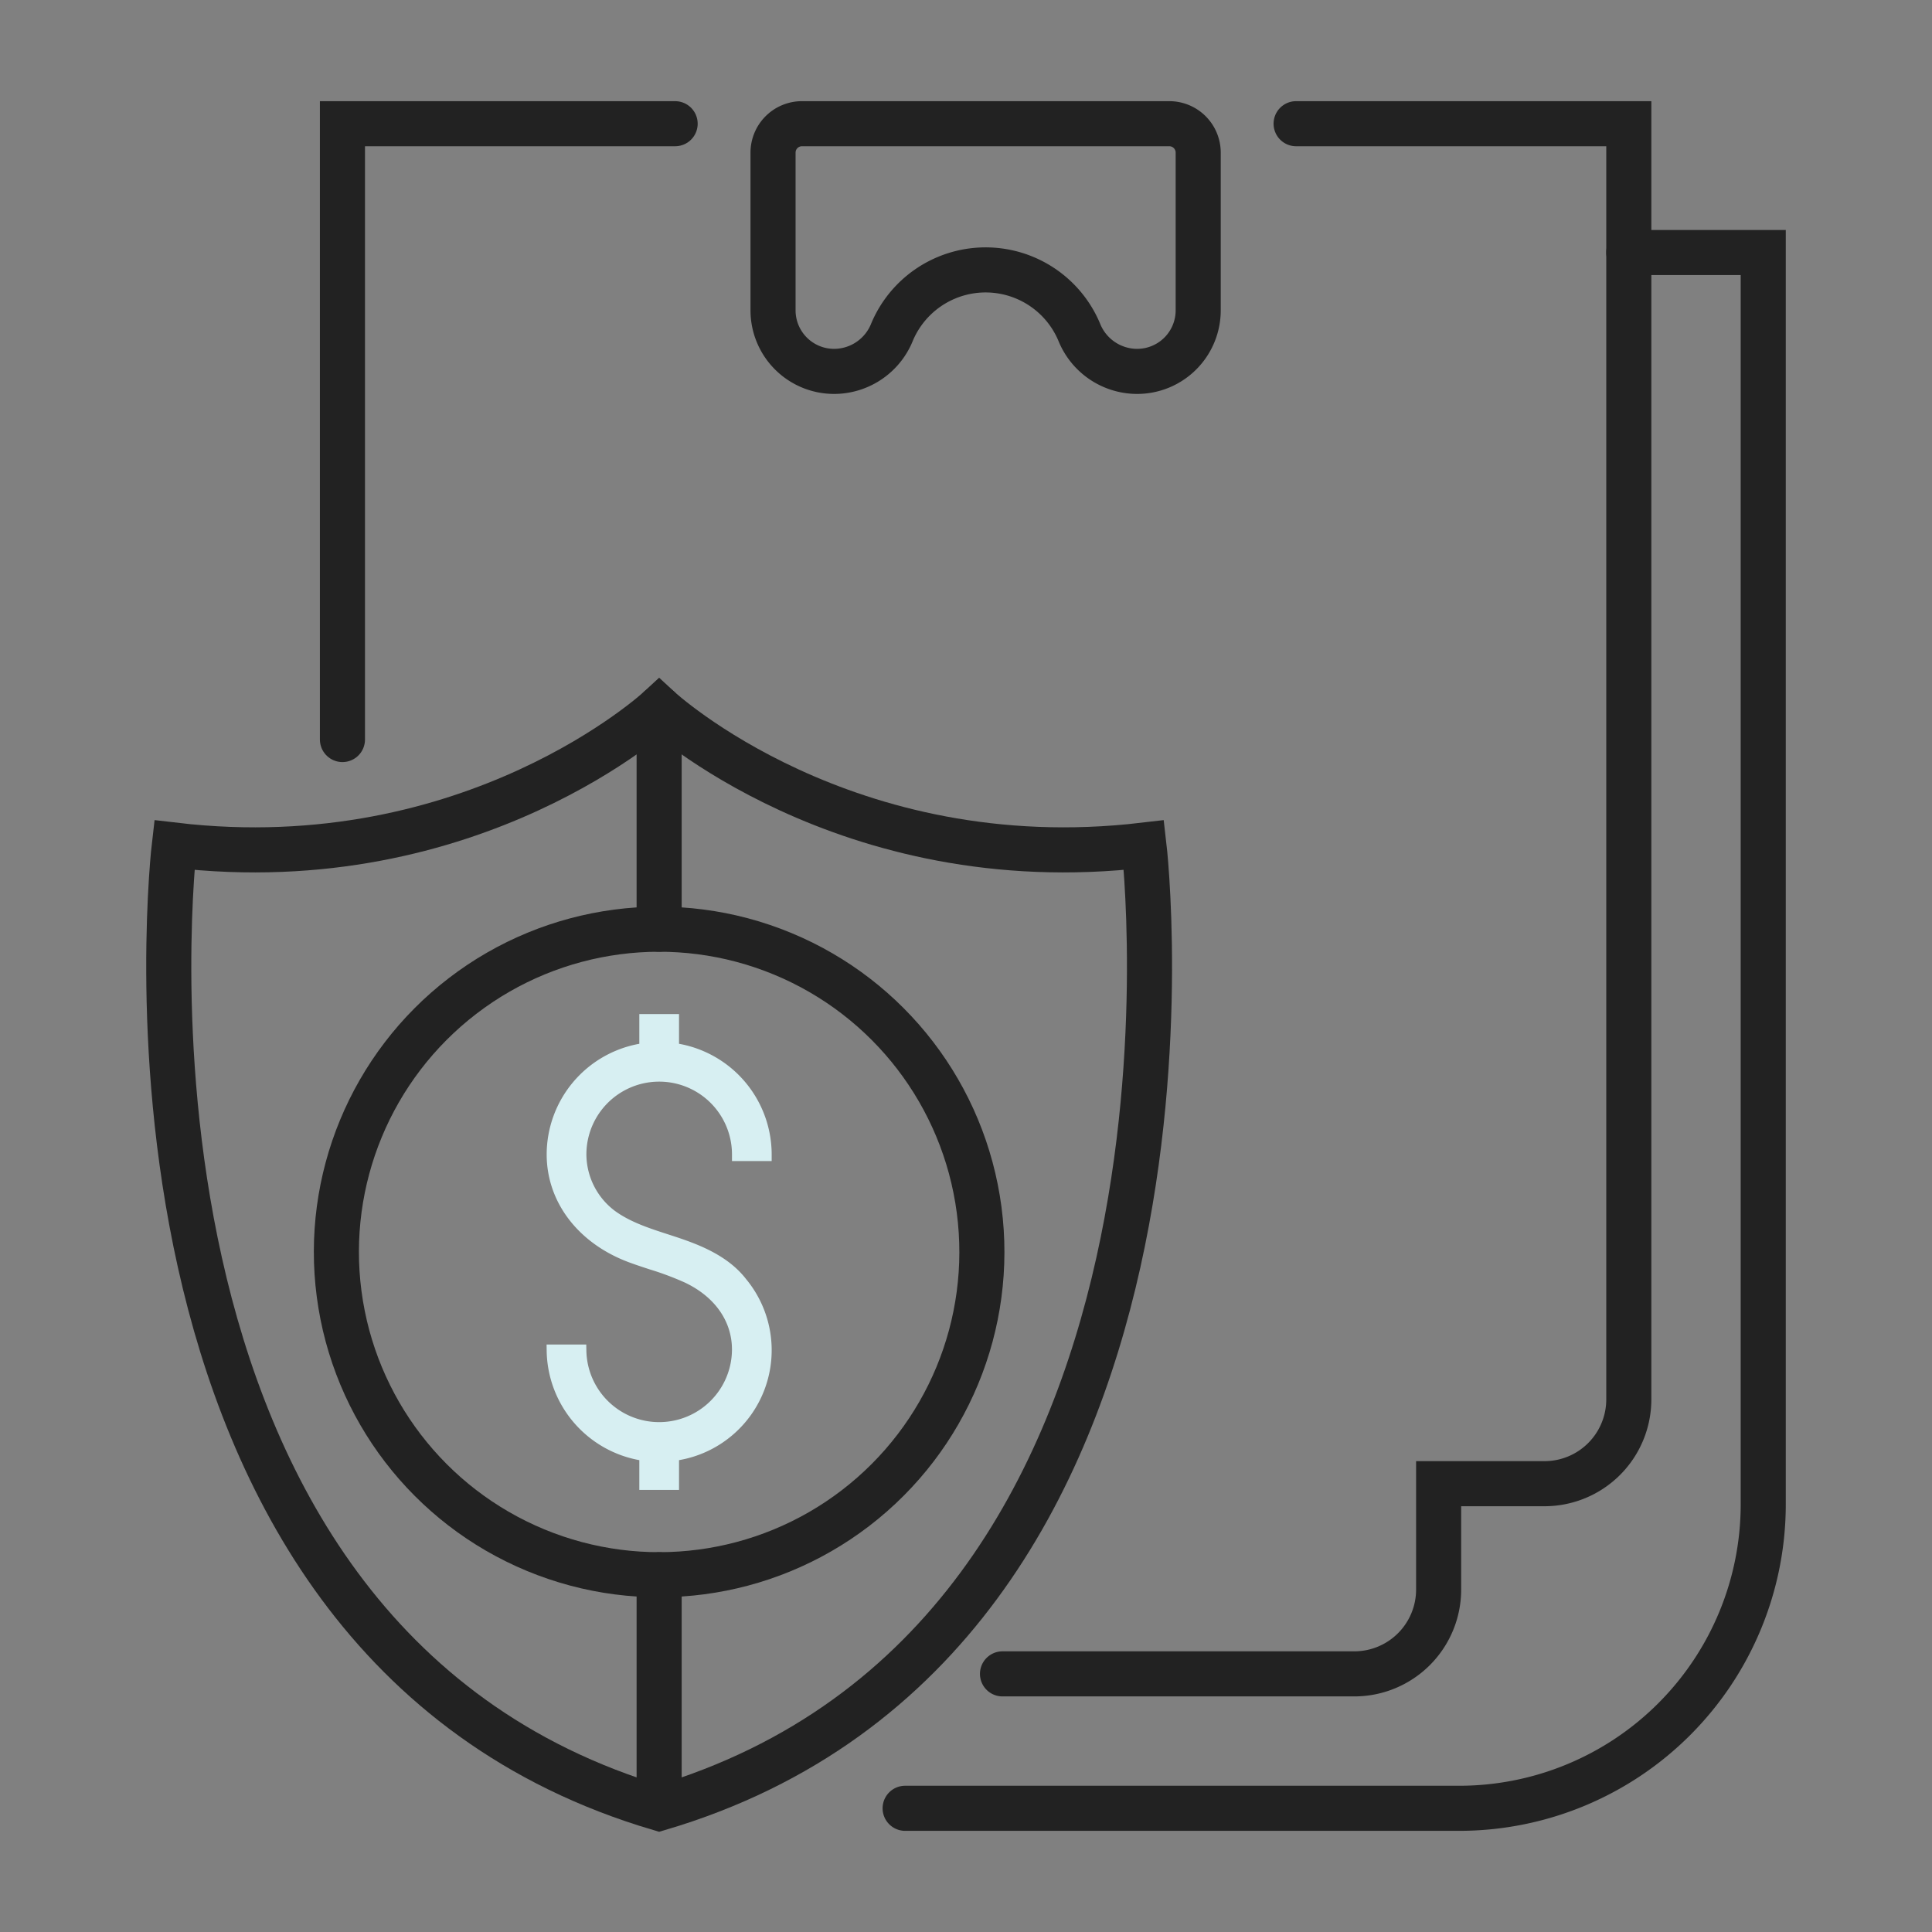
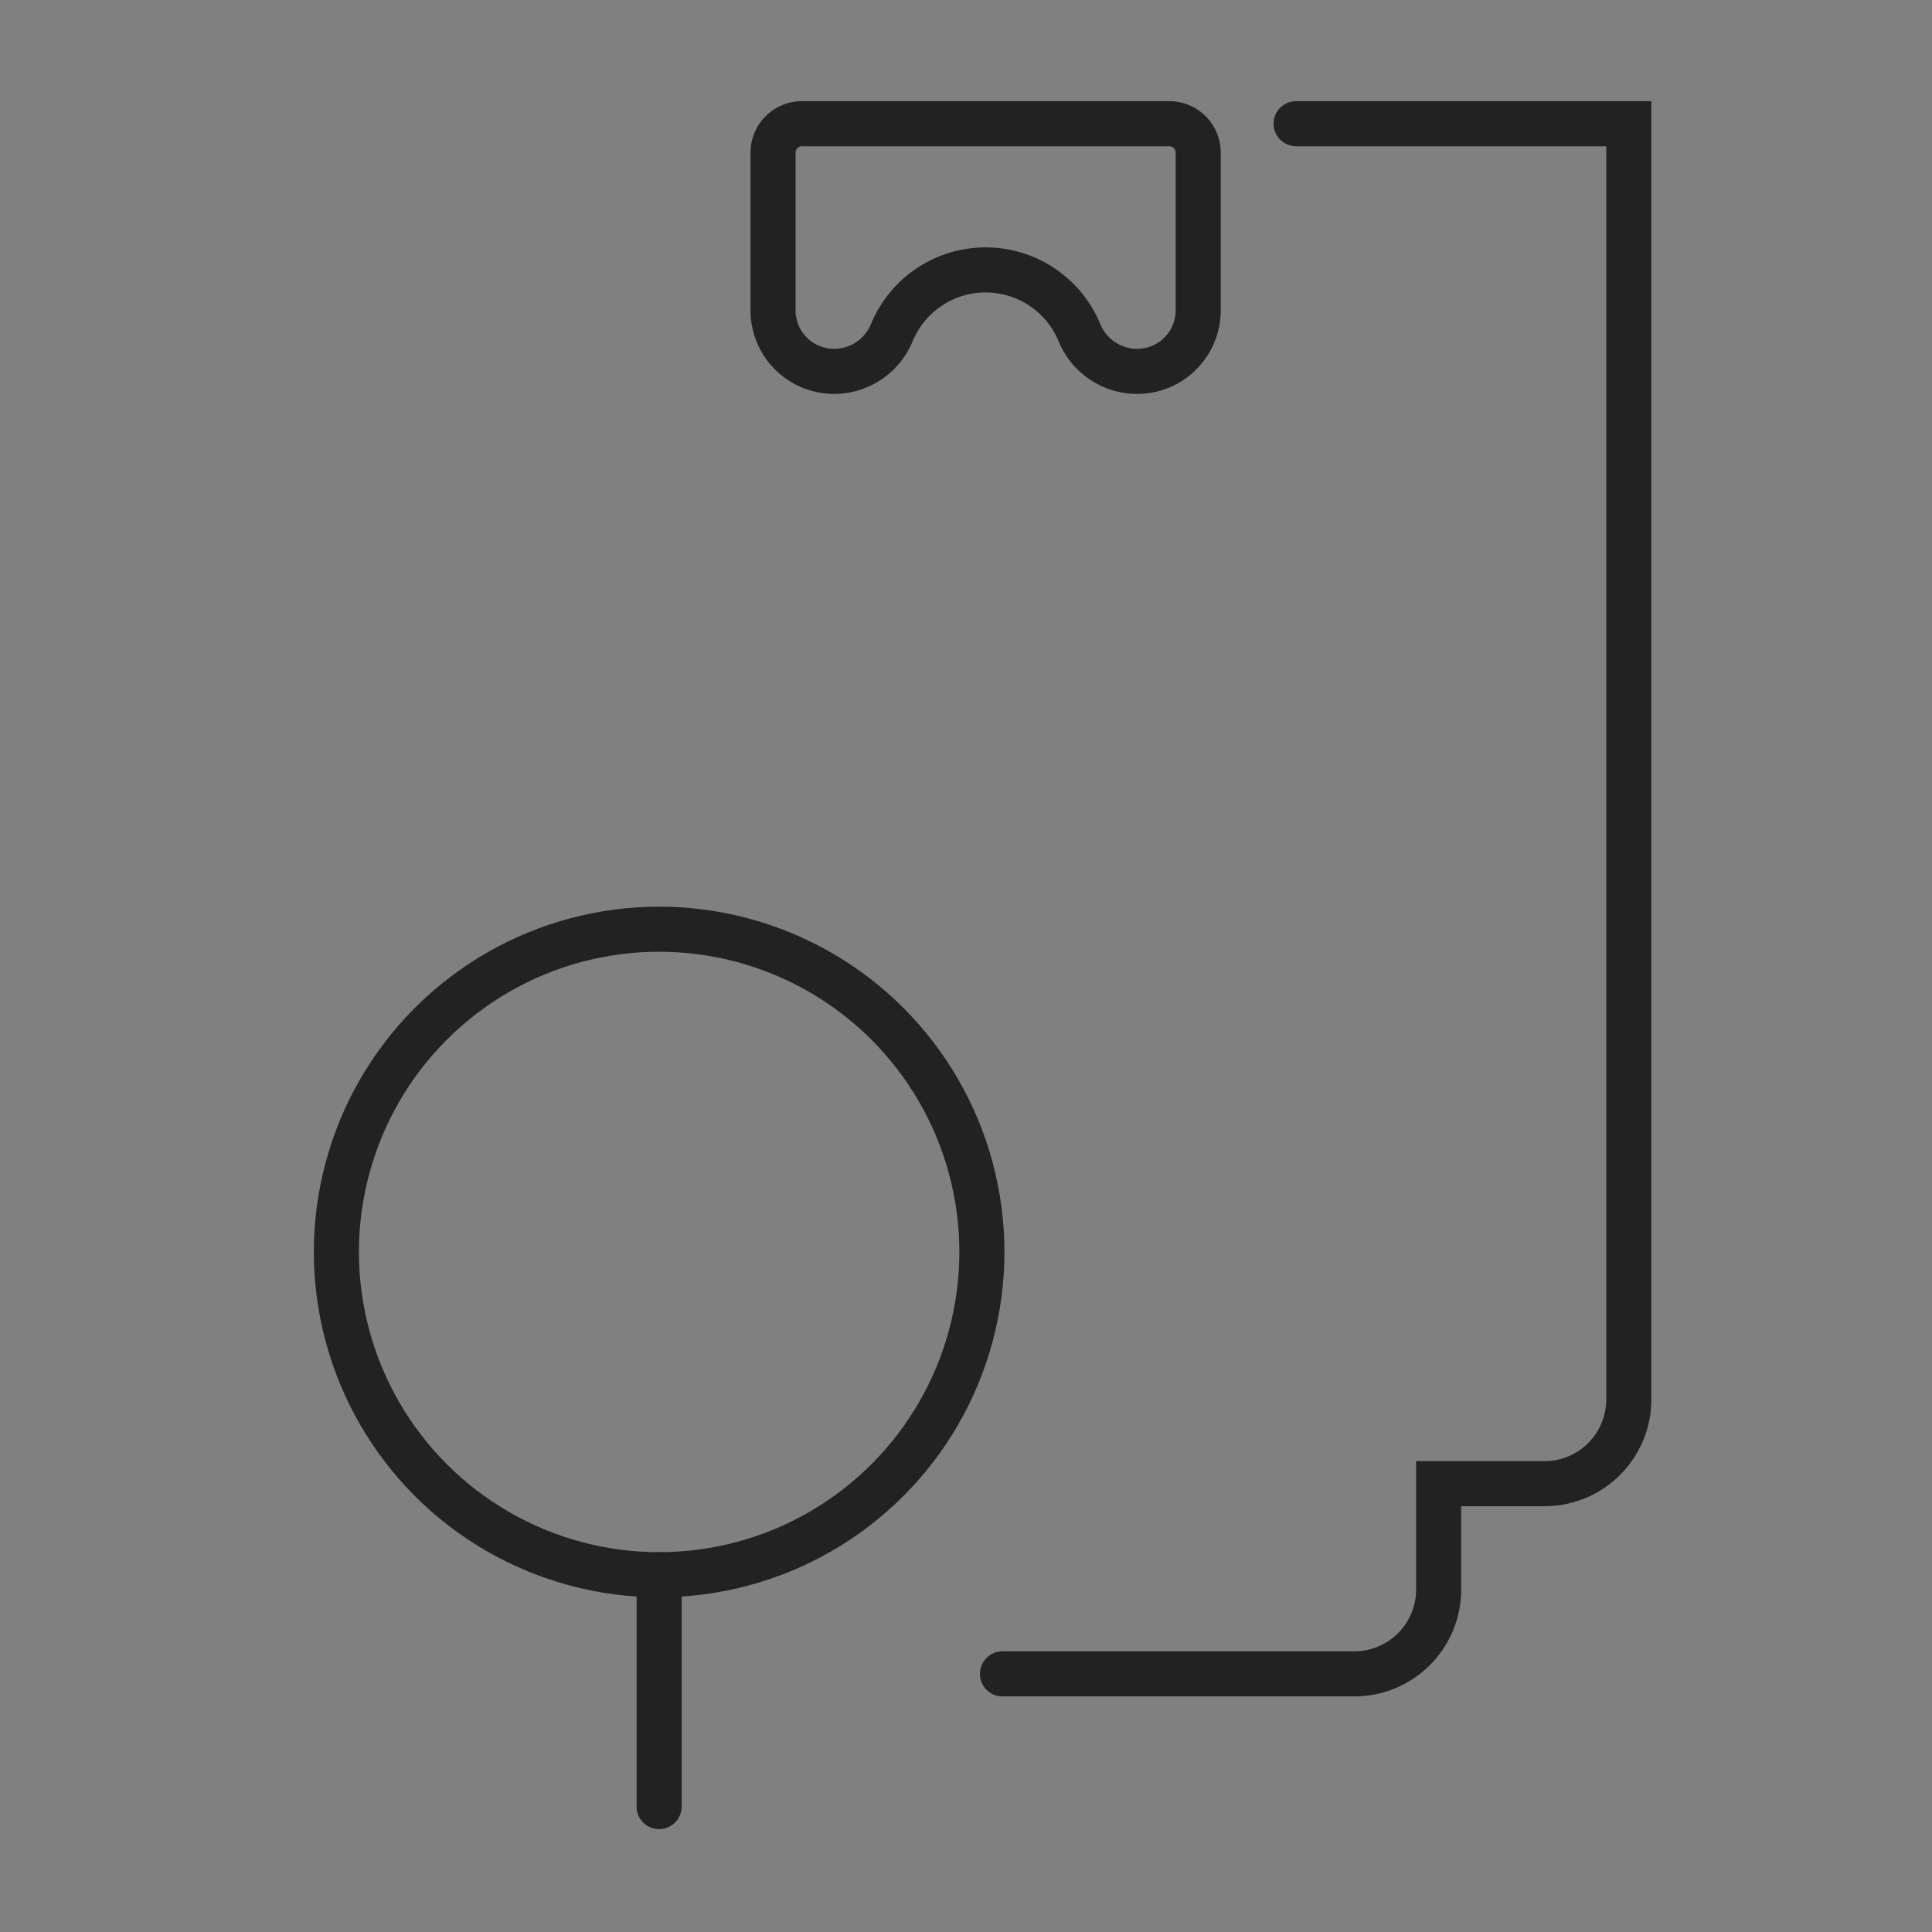
<svg xmlns="http://www.w3.org/2000/svg" viewBox="0 0 300 300">
  <rect x="0" y="0" width="300" height="300" fill="#808080" stroke="none" />
  <circle cx="102.35" cy="194.405" r="50.117" transform="translate(-116.424 214.568) rotate(-67.5)" style="fill:none;stroke:#222222;stroke-linecap:round;stroke-miterlimit:10;stroke-width:7px" />
-   <path d="M119.825,180.286v-1.027a17.485,17.485,0,0,0-14.386-17.18V157.462H99.274v4.617a17.486,17.486,0,0,0-14.386,17.18c0,7.399,4.891,13.816,12.764,16.745,1.062.394,2.14.748,3.219,1.101a46.33,46.33,0,0,1,5.488,2.055c4.64,2.205,7.301,5.993,7.301,10.392a11.305,11.305,0,0,1-22.607.228l-.019-1.008h-6.16l.014,1.042a17.53,17.53,0,0,0,14.386,16.917v4.618H105.44V226.73a17.325,17.325,0,0,0,10.403-28.126c-2.54-3.284-6.439-4.974-9.552-6.08-.857-.304-1.733-.589-2.615-.874-2.904-.943-5.907-1.917-8.291-3.697a11.036,11.036,0,0,1-4.33-8.694,11.303,11.303,0,1,1,22.607,0v1.027Z" style="fill:#D7EFF2" />
-   <path d="M177.631,131.231C131.184,136.699,102.35,110.003,102.35,110.003S73.515,136.699,27.069,131.231c0,0-14.495,123.025,75.281,149.56C192.126,254.256,177.631,131.231,177.631,131.231Z" style="fill:none;stroke:#222222;stroke-linecap:round;stroke-miterlimit:10;stroke-width:7px" />
-   <line x1="102.35" y1="110.003" x2="102.35" y2="144.287" style="fill:none;stroke:#222222;stroke-linecap:round;stroke-miterlimit:10;stroke-width:7px" />
  <line x1="102.35" y1="244.522" x2="102.35" y2="280.523" style="fill:none;stroke:#222222;stroke-linecap:round;stroke-miterlimit:10;stroke-width:7px" />
  <path d="M181.567,19.209H124.528a4.491,4.491,0,0,0-4.491,4.491V48.19a9.48,9.48,0,0,0,9.479,9.479h.143a9.712,9.712,0,0,0,8.869-6.133,15.763,15.763,0,0,1,29.037,0,9.711,9.711,0,0,0,8.869,6.133h.143a9.48,9.48,0,0,0,9.479-9.479V23.7A4.49,4.49,0,0,0,181.567,19.209Z" style="fill:none;stroke:#222222;stroke-linecap:round;stroke-miterlimit:10;stroke-width:7px" />
-   <path d="M252.921,39.211h20.874v194.364a47.216,47.216,0,0,1-47.216,47.216h-86.03" style="fill:none;stroke:#222222;stroke-linecap:round;stroke-miterlimit:10;stroke-width:7px" />
  <path d="M155.668,259.917h54.628A13.094,13.094,0,0,0,223.39,246.823V230.387h16.436a13.094,13.094,0,0,0,13.094-13.094V19.209H201.26" style="fill:none;stroke:#222222;stroke-linecap:round;stroke-miterlimit:10;stroke-width:7px" />
-   <polyline points="104.835 19.209 53.175 19.209 53.175 114.835" style="fill:none;stroke:#222222;stroke-linecap:round;stroke-miterlimit:10;stroke-width:7px" />
</svg>